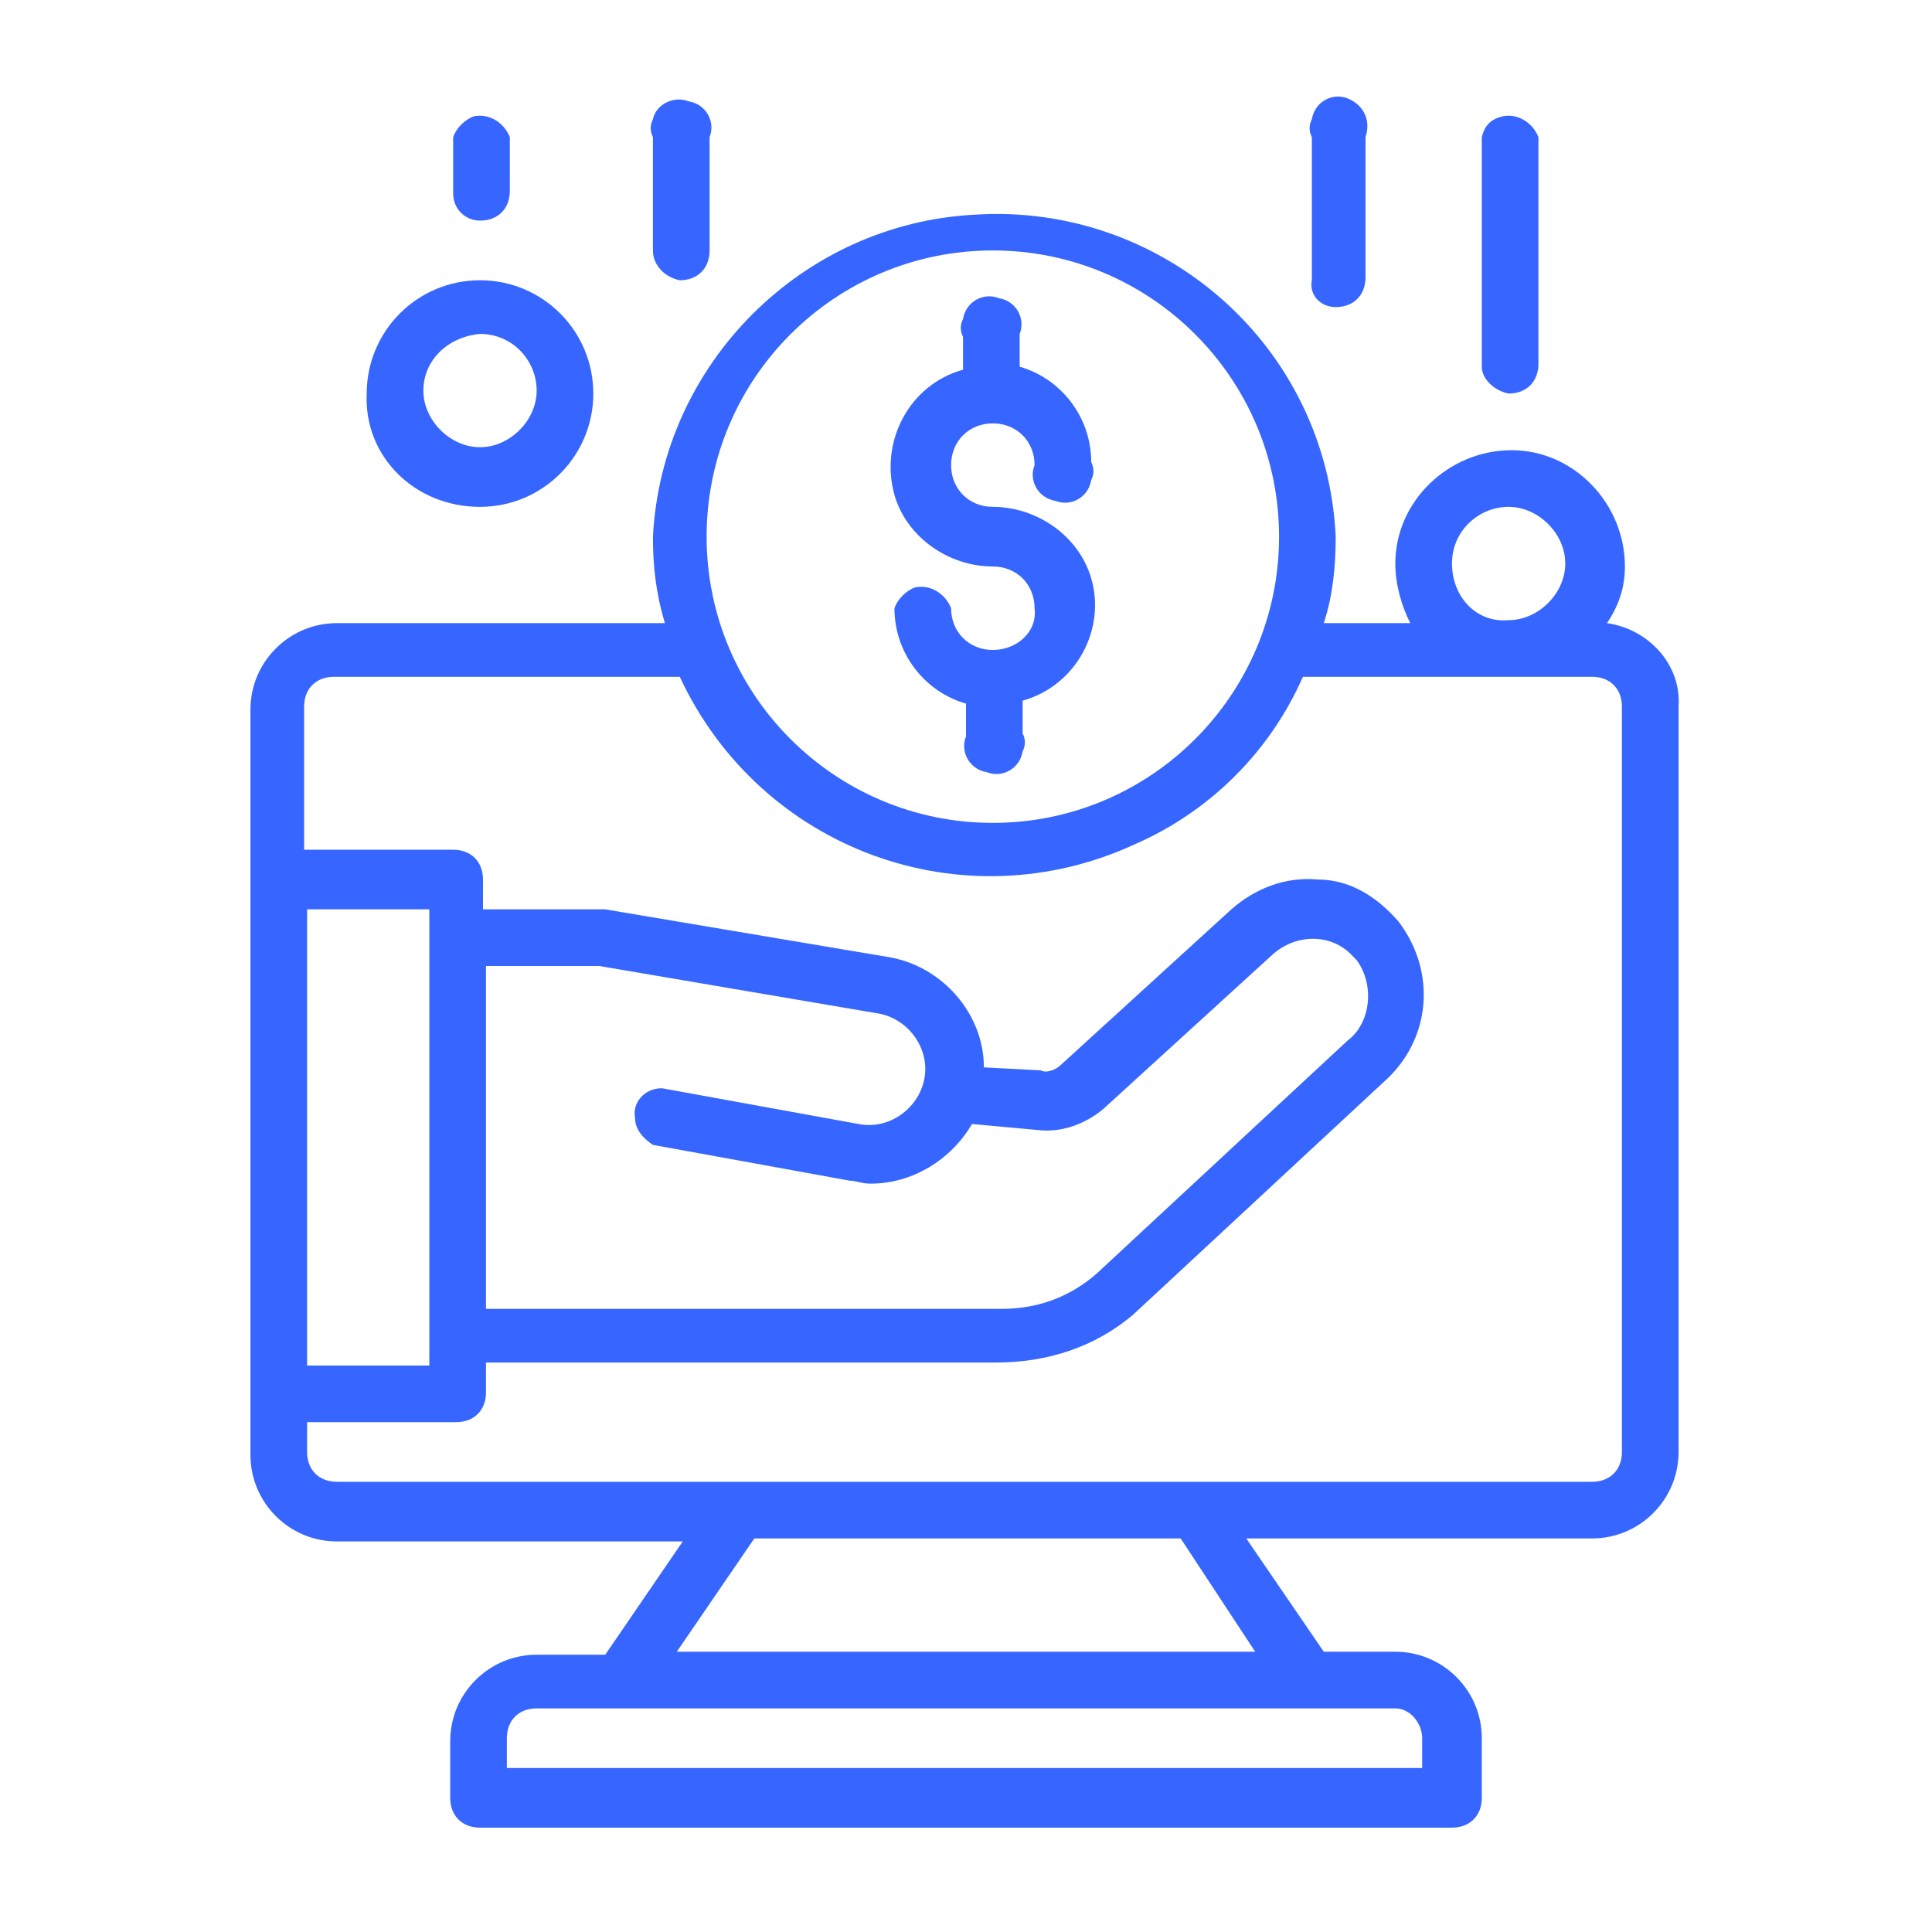
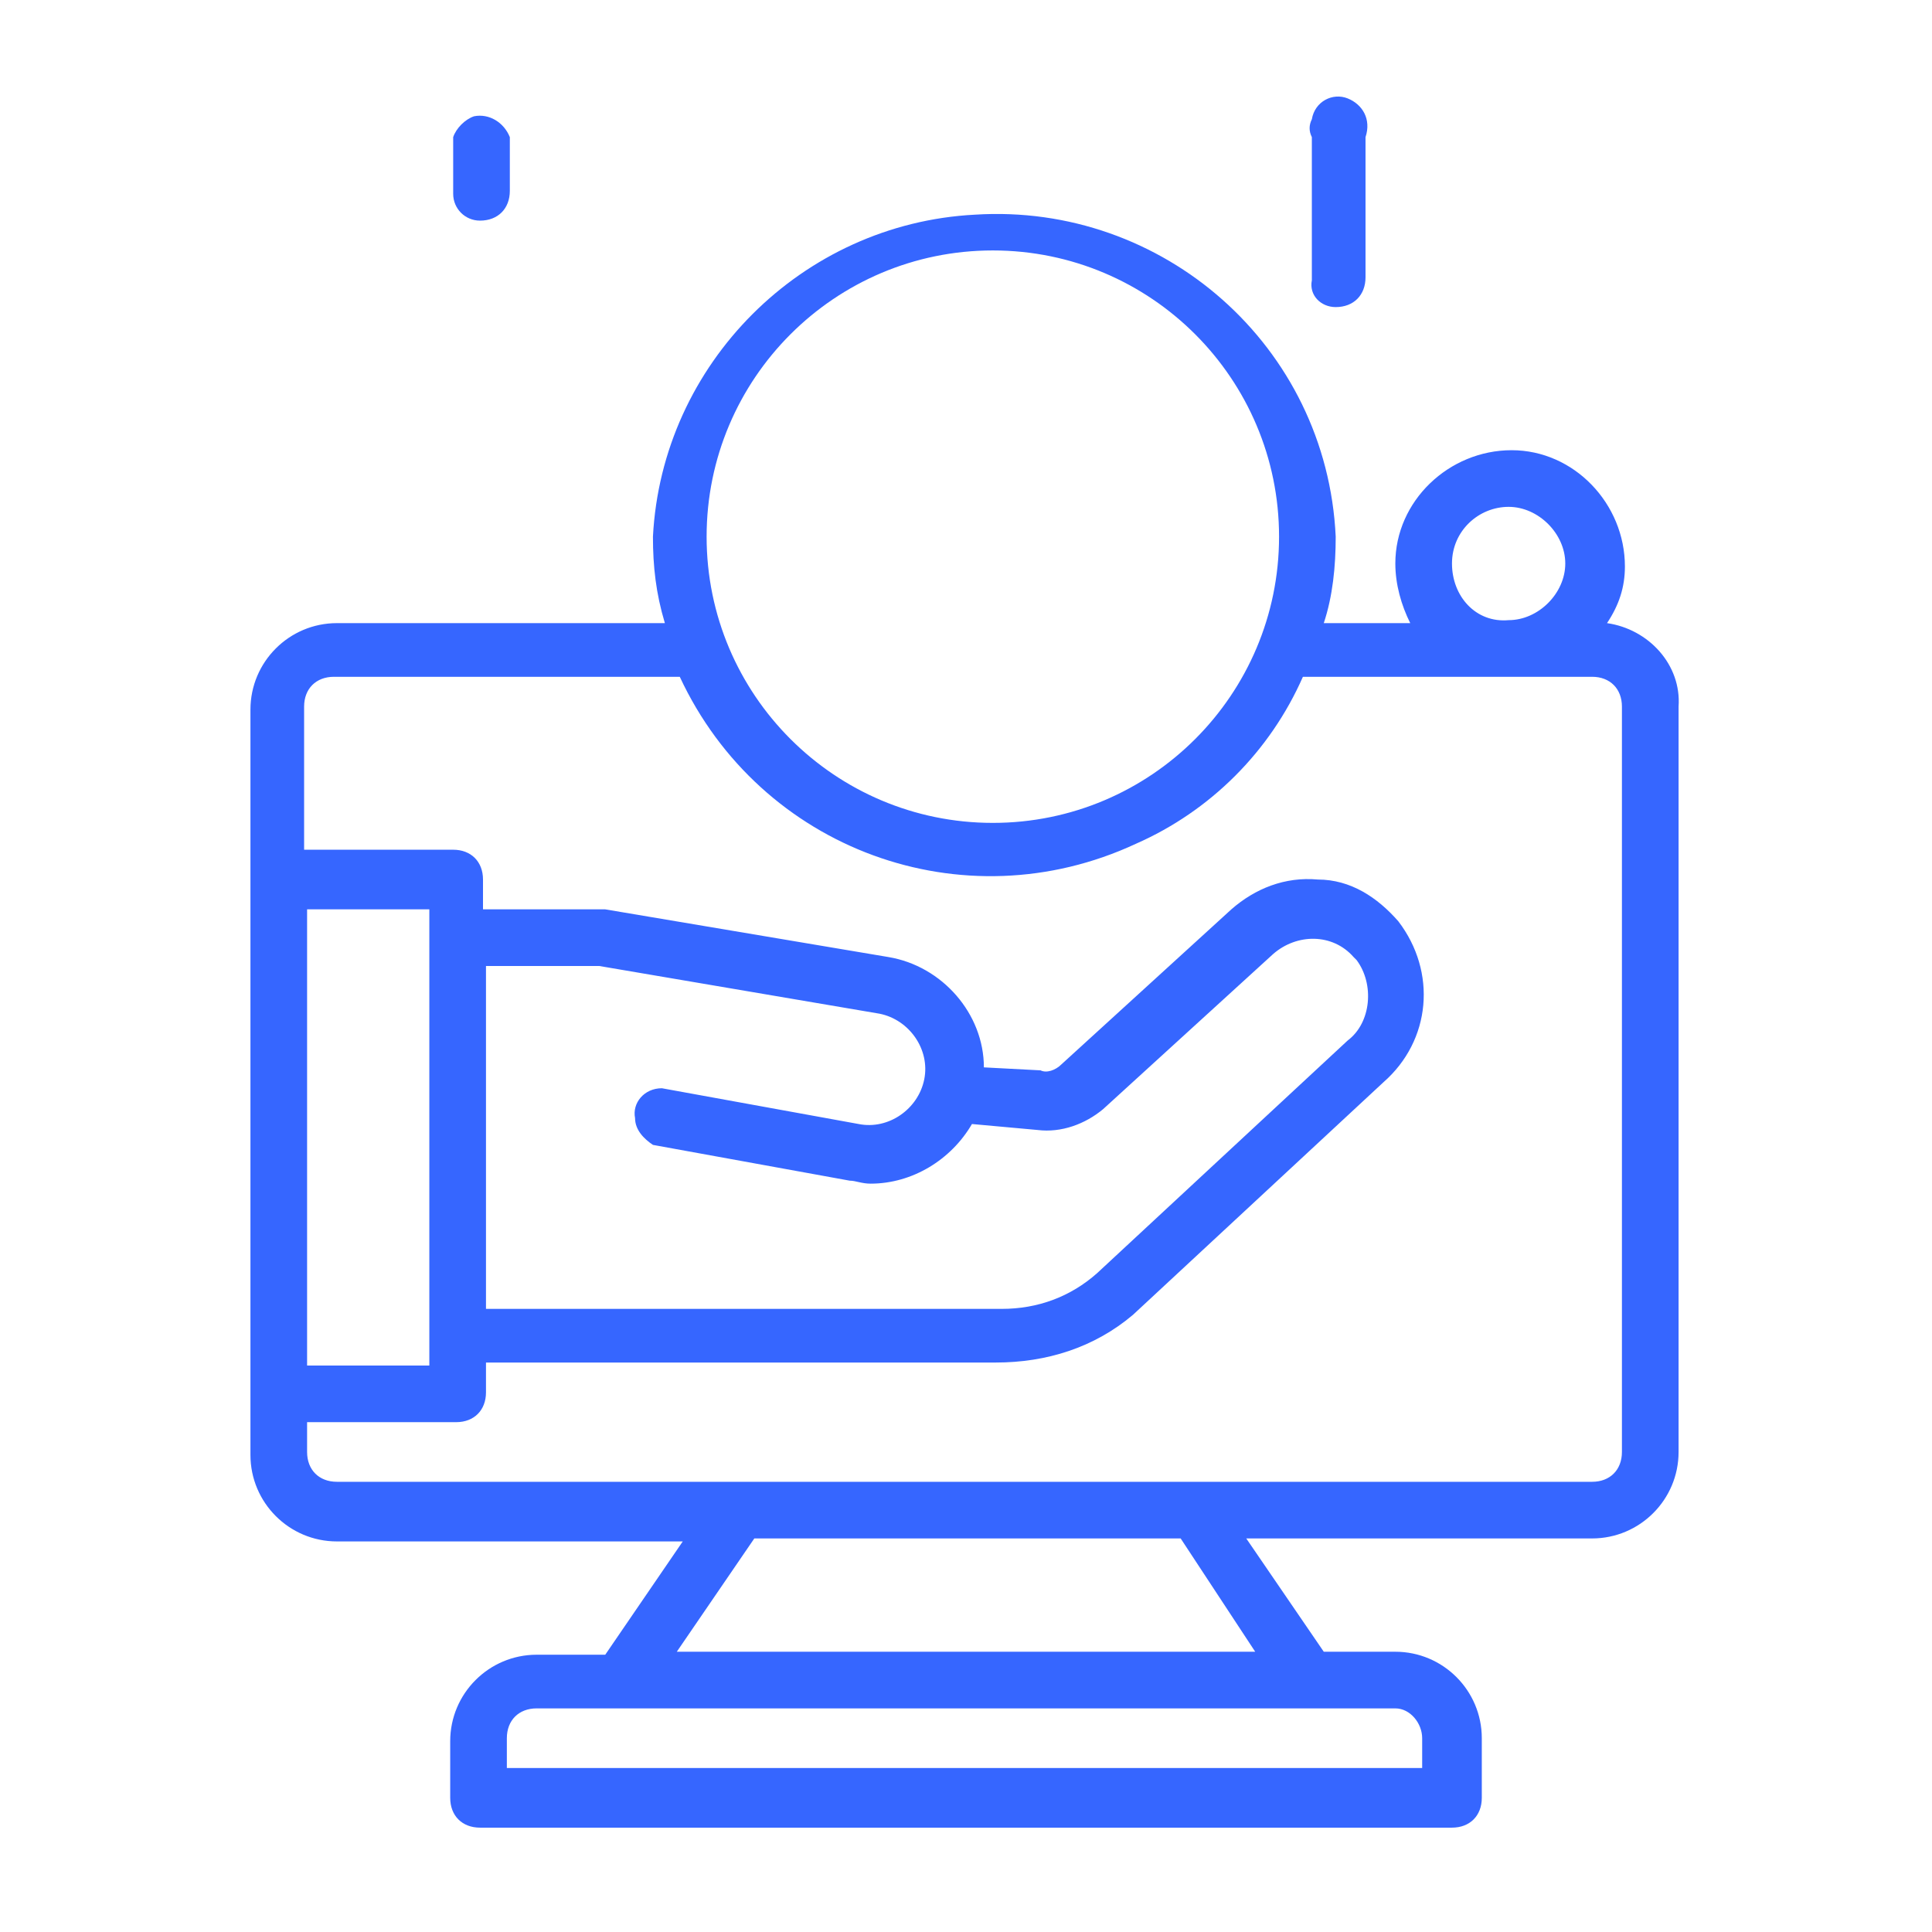
<svg xmlns="http://www.w3.org/2000/svg" version="1.1" id="Layer_1" x="0px" y="0px" viewBox="0 0 64.8 64.8" style="enable-background:new 0 0 64.8 64.8;" xml:space="preserve">
  <style type="text/css">
	.st0{fill:#3666FF;}
</style>
  <g id="Outline">
    <path class="st0" d="M53.9,20.9c0.4-0.6,0.6-1.2,0.6-1.9c0-2.1-1.7-3.9-3.8-3.9s-3.9,1.7-3.9,3.8c0,0.7,0.2,1.4,0.5,2h-2.9   c0.3-0.9,0.4-1.9,0.4-2.9C44.5,11.6,39,6.8,32.7,7.2c-5.8,0.3-10.5,5-10.8,10.8c0,1,0.1,1.9,0.4,2.9h-11c-1.6,0-2.9,1.3-2.9,2.9   l0,0v25c0,1.6,1.3,2.9,2.9,2.9l0,0h11.6l-2.6,3.8H18c-1.6,0-2.9,1.3-2.9,2.9l0,0v1.9c0,0.6,0.4,1,1,1h32.6c0.6,0,1-0.4,1-1v-2   c0-1.6-1.3-2.9-2.9-2.9l0,0h-2.4l-2.6-3.8h11.6c1.6,0,2.9-1.3,2.9-2.9l0,0v-25C56.4,22.3,55.3,21.1,53.9,20.9z M48.7,18.9   c0-1.1,0.9-1.9,1.9-1.9s1.9,0.9,1.9,1.9s-0.9,1.9-1.9,1.9l0,0C49.5,20.9,48.7,20,48.7,18.9z M33.3,8.4c5.3,0,9.6,4.3,9.6,9.6   s-4.3,9.6-9.6,9.6s-9.6-4.3-9.6-9.6C23.7,12.7,28,8.4,33.3,8.4L33.3,8.4z M31,36.2c-0.2,1-1.2,1.7-2.2,1.5l-6.6-1.2   c-0.6,0-1,0.5-0.9,1c0,0.4,0.3,0.7,0.6,0.9l6.6,1.2c0.2,0,0.4,0.1,0.7,0.1c1.4,0,2.7-0.8,3.4-2l2.2,0.2c0.8,0.1,1.6-0.2,2.2-0.7   l5.7-5.2c0.8-0.7,2-0.7,2.7,0.1l0,0l0.1,0.1c0.6,0.8,0.5,2.1-0.3,2.7l-8.4,7.8c-0.9,0.8-2,1.2-3.2,1.2H16.3V32.4h3.8l9.4,1.6   C30.5,34.2,31.2,35.2,31,36.2z M14.4,45.8h-4.1V30.5h4.1V45.8z M47.7,58.3v1H17v-1c0-0.6,0.4-1,1-1h28.8   C47.3,57.3,47.7,57.8,47.7,58.3z M42.1,55.4H22.7l2.6-3.8h14.3L42.1,55.4z M54.4,48.7c0,0.6-0.4,1-1,1H11.3c-0.6,0-1-0.4-1-1v-1h5   c0.6,0,1-0.4,1-1v-1h17.1c1.7,0,3.3-0.5,4.6-1.6l8.4-7.8c1.6-1.4,1.8-3.7,0.5-5.4c-0.7-0.8-1.6-1.4-2.7-1.4c-1.1-0.1-2.1,0.3-2.9,1   l-5.7,5.2c-0.2,0.2-0.5,0.3-0.7,0.2L33,35.8c0-1.8-1.4-3.4-3.2-3.7l-9.5-1.6c-0.1,0-0.1,0-0.2,0h-3.9v-1c0-0.6-0.4-1-1-1h-5v-4.8   c0-0.6,0.4-1,1-1h11.6c2.7,5.8,9.5,8.3,15.3,5.6c2.5-1.1,4.5-3.1,5.6-5.6h9.7c0.6,0,1,0.4,1,1L54.4,48.7z" />
-     <path class="st0" d="M16.1,17c2.1,0,3.8-1.7,3.8-3.8s-1.7-3.8-3.8-3.8s-3.8,1.7-3.8,3.8l0,0C12.2,15.3,13.9,17,16.1,17z M16.1,11.2   c1.1,0,1.9,0.9,1.9,1.9S17.1,15,16.1,15s-1.9-0.9-1.9-1.9C14.2,12.1,15,11.3,16.1,11.2L16.1,11.2z" />
-     <path class="st0" d="M50.6,13.2c0.6,0,1-0.4,1-1V4.6c-0.2-0.5-0.7-0.8-1.2-0.7C50,4,49.8,4.2,49.7,4.6v7.7   C49.7,12.7,50.1,13.1,50.6,13.2z" />
    <path class="st0" d="M44.8,10.3c0.6,0,1-0.4,1-1V4.6C46,4,45.7,3.5,45.2,3.3S44.1,3.4,44,4c-0.1,0.2-0.1,0.4,0,0.6v4.8   C43.9,9.9,44.3,10.3,44.8,10.3z" />
-     <path class="st0" d="M22.8,9.4c0.6,0,1-0.4,1-1V4.6c0.2-0.5-0.1-1.1-0.7-1.2C22.6,3.2,22,3.5,21.9,4c-0.1,0.2-0.1,0.4,0,0.6v3.8   C21.9,8.9,22.3,9.3,22.8,9.4z" />
    <path class="st0" d="M16.1,7.4c0.6,0,1-0.4,1-1V4.6c-0.2-0.5-0.7-0.8-1.2-0.7c-0.3,0.1-0.6,0.4-0.7,0.7v1.9   C15.2,7,15.6,7.4,16.1,7.4z" />
-     <path class="st0" d="M33.3,21.8c-0.8,0-1.4-0.6-1.4-1.4l0,0c-0.2-0.5-0.7-0.8-1.2-0.7c-0.3,0.1-0.6,0.4-0.7,0.7   c0,1.5,1,2.8,2.4,3.2v1.1c-0.2,0.5,0.1,1.1,0.7,1.2c0.5,0.2,1.1-0.1,1.2-0.7c0.1-0.2,0.1-0.4,0-0.6v-1.1c1.8-0.5,2.8-2.4,2.3-4.1   C36.2,18,34.8,17,33.3,17c-0.8,0-1.4-0.6-1.4-1.4c0-0.8,0.6-1.4,1.4-1.4s1.4,0.6,1.4,1.4l0,0c-0.2,0.5,0.1,1.1,0.7,1.2   c0.5,0.2,1.1-0.1,1.2-0.7c0.1-0.2,0.1-0.4,0-0.6c0-1.5-1-2.8-2.4-3.2v-1.1c0.2-0.5-0.1-1.1-0.7-1.2c-0.5-0.2-1.1,0.1-1.2,0.7   c-0.1,0.2-0.1,0.4,0,0.6v1.1c-1.8,0.5-2.8,2.4-2.3,4.2c0.4,1.4,1.8,2.4,3.3,2.4c0.8,0,1.4,0.6,1.4,1.4   C34.8,21.2,34.1,21.8,33.3,21.8z" />
  </g>
</svg>